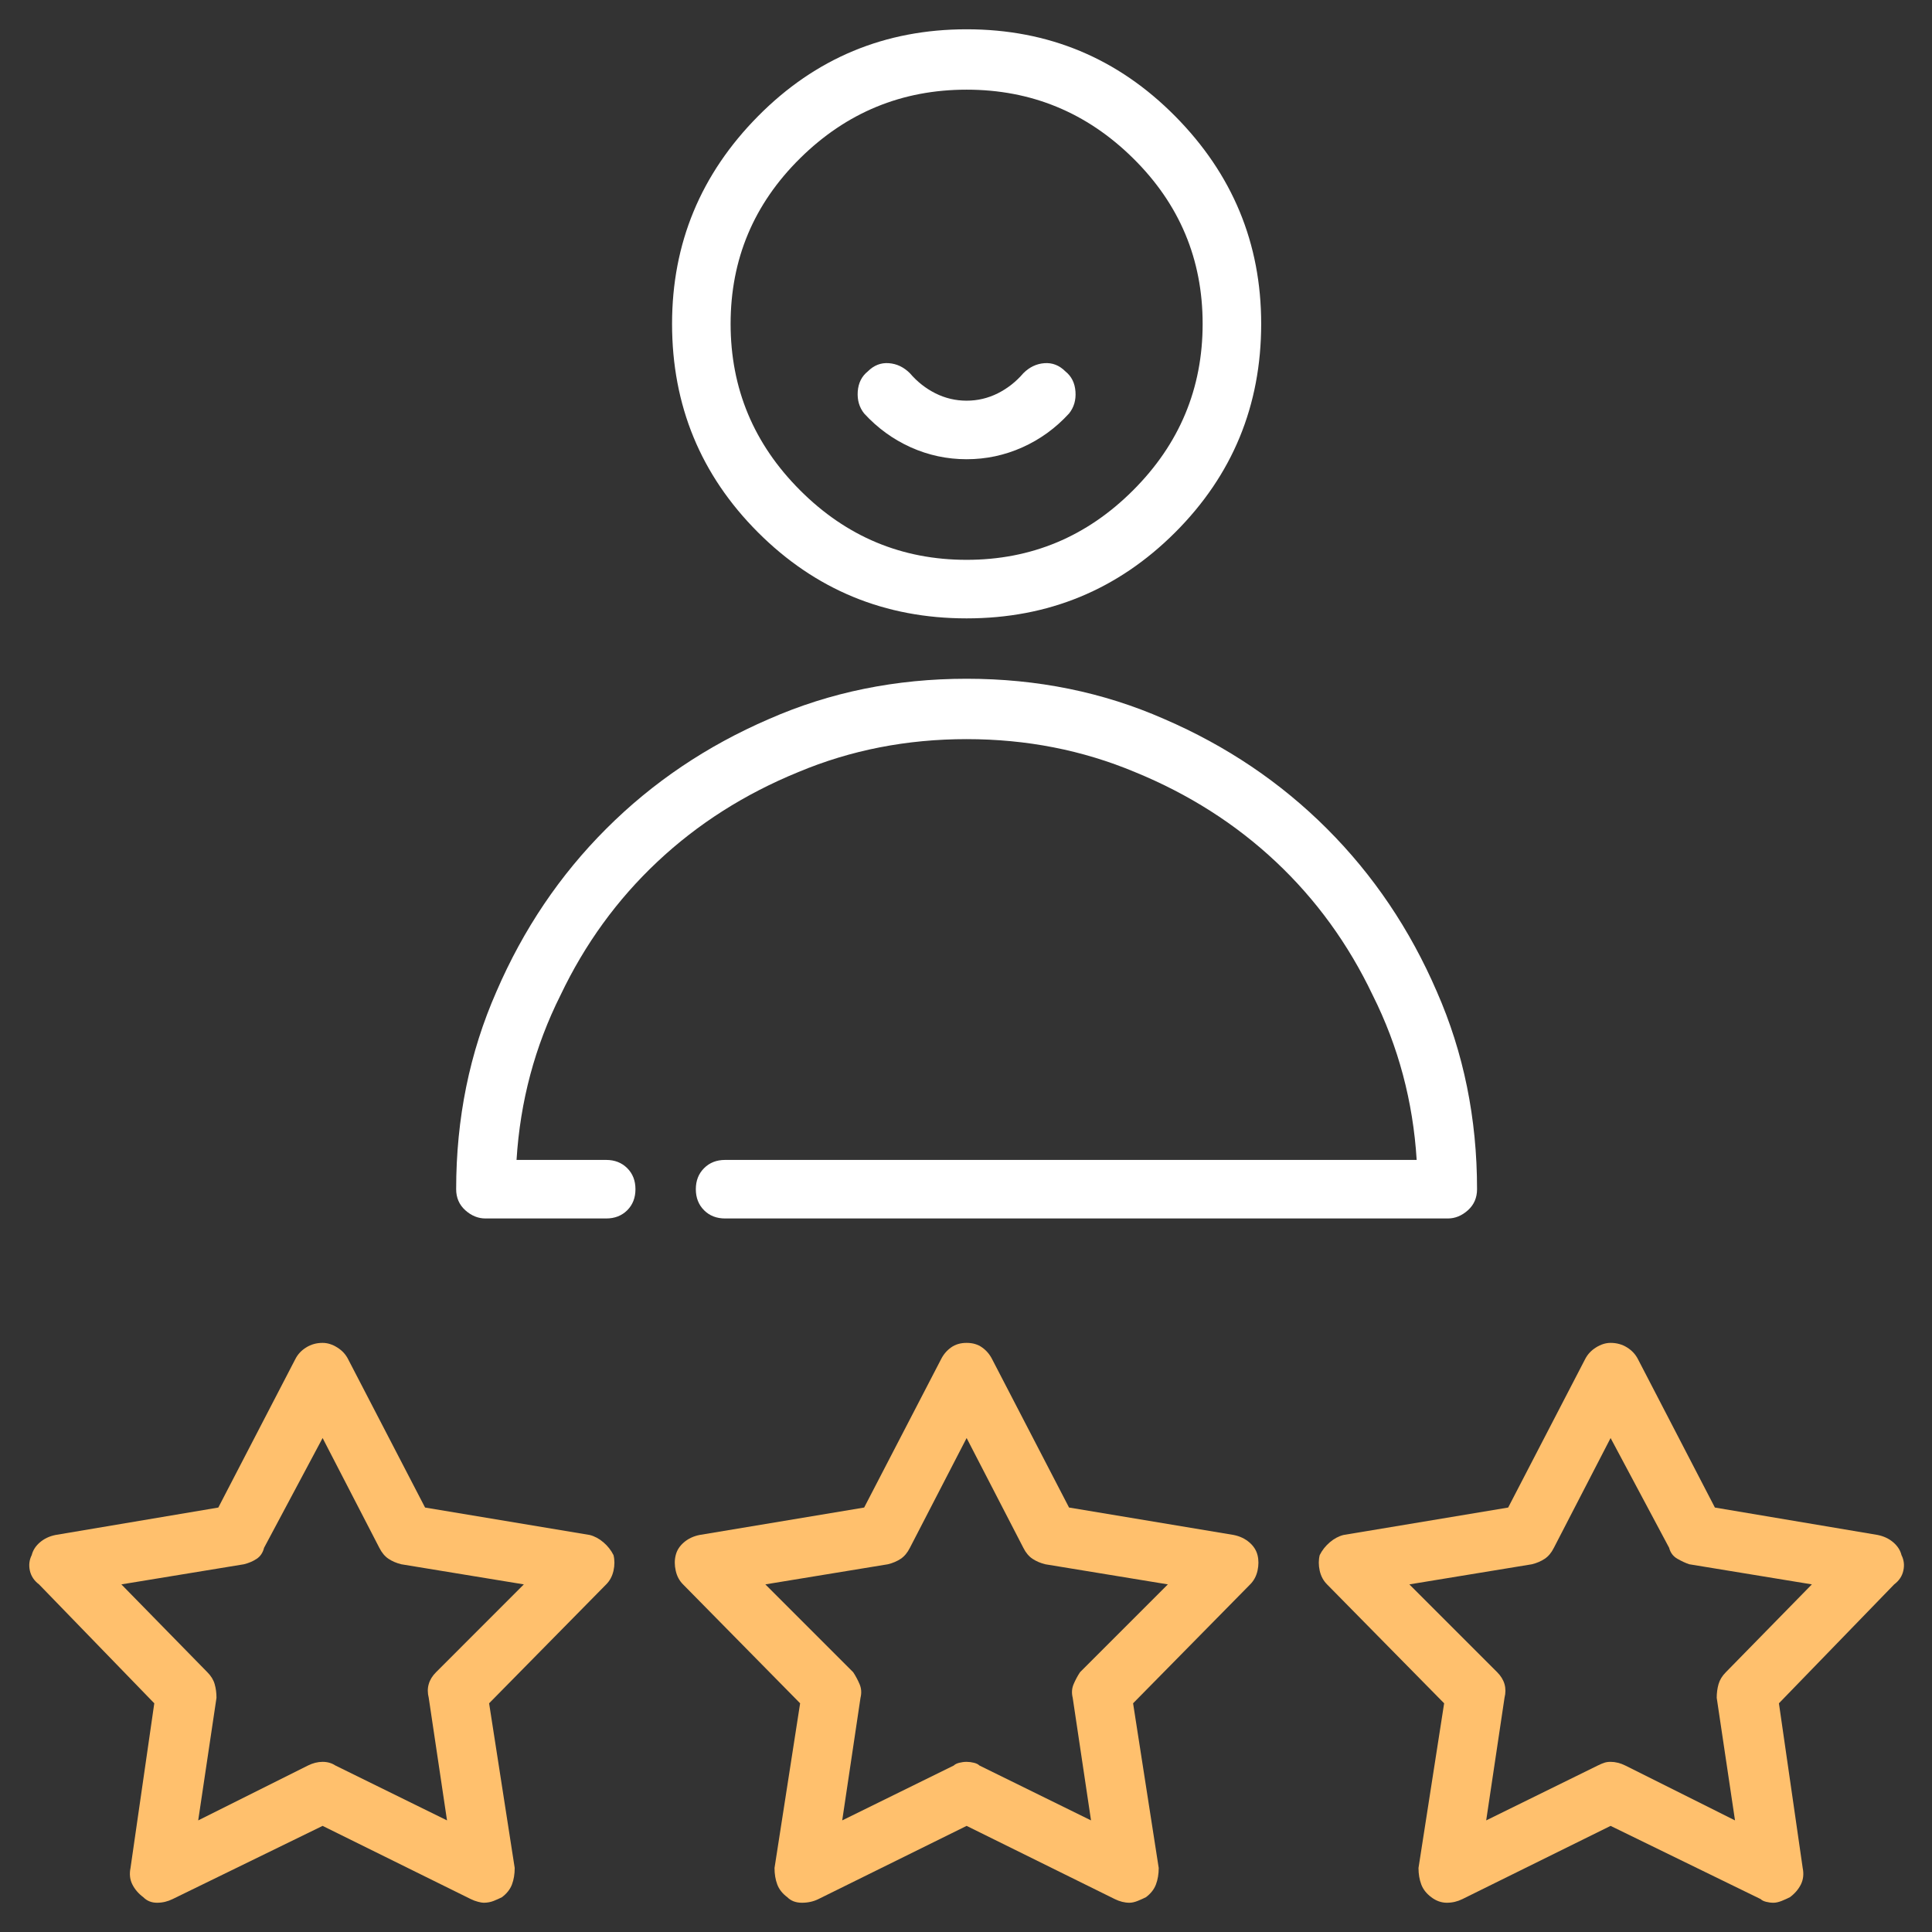
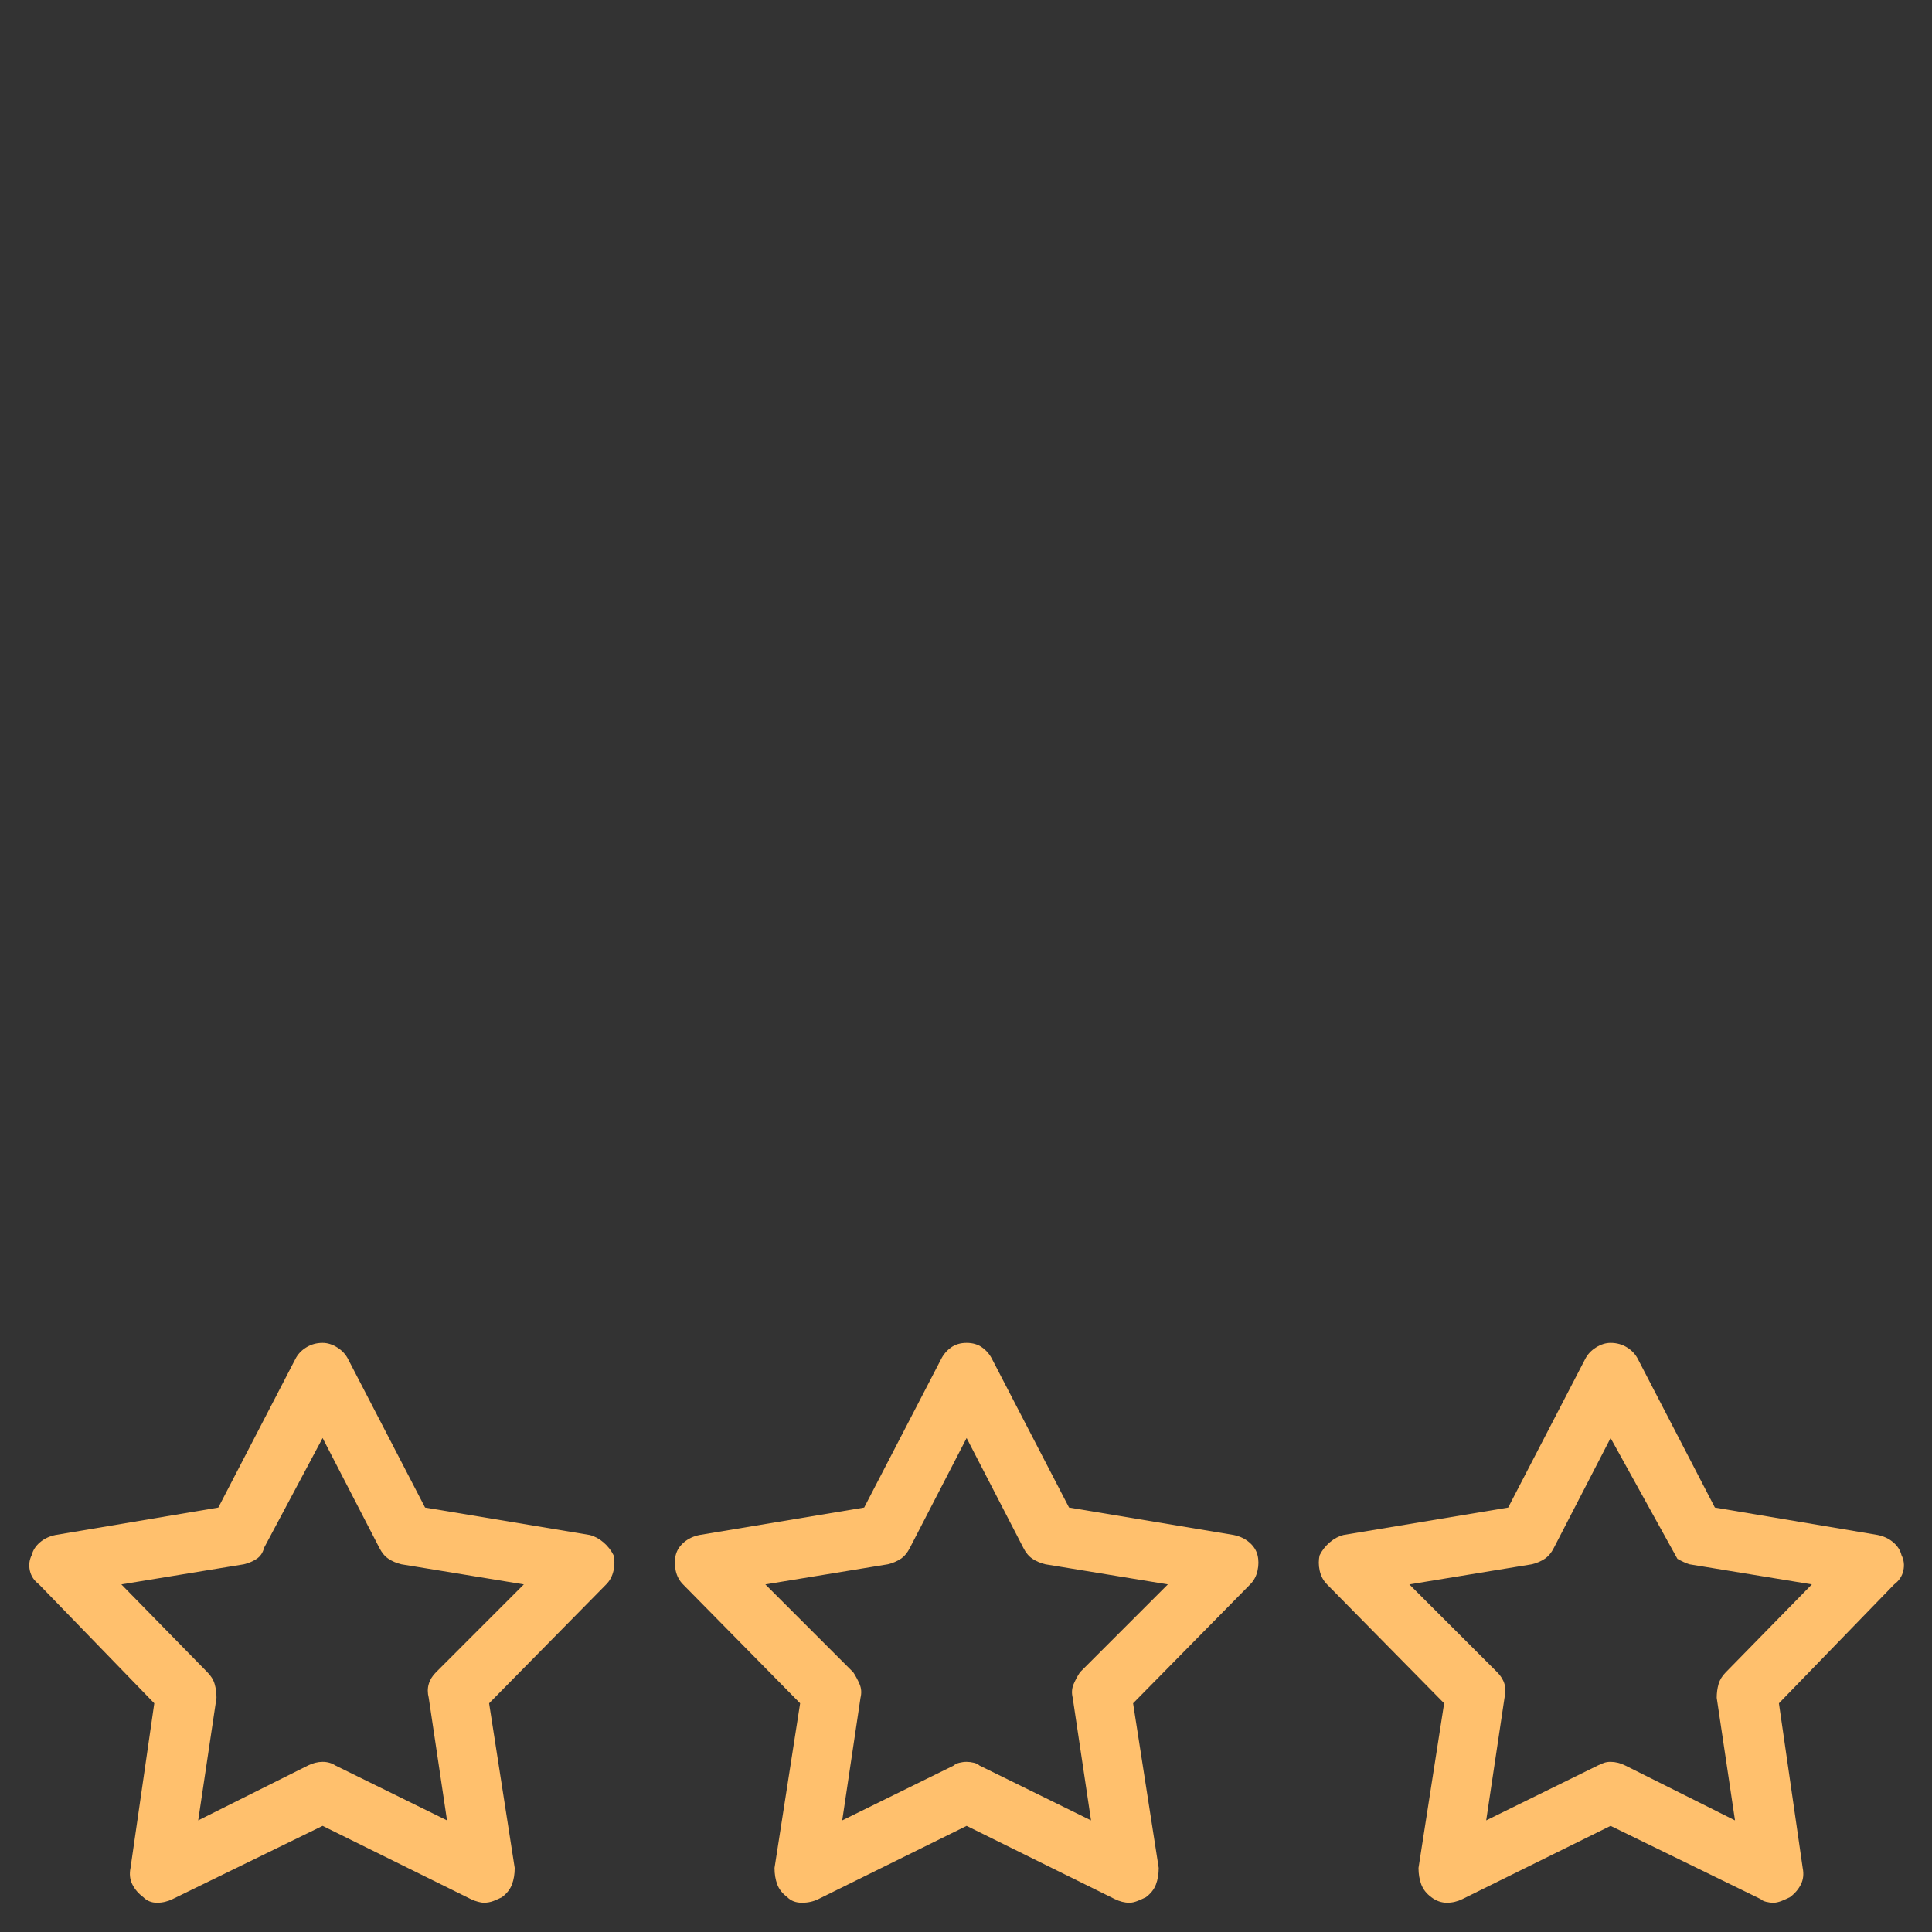
<svg xmlns="http://www.w3.org/2000/svg" width="56" height="56" viewBox="0 0 56 56" fill="none">
  <rect x="0" y="0" width="56" height="56" fill="#333333" stroke="none" />
-   <path fill-rule="evenodd" clip-rule="evenodd" d="M55.116 45.076C55.081 44.934 55.001 44.811 54.877 44.705C54.754 44.599 54.603 44.528 54.427 44.492L49.707 43.697L47.48 39.402C47.409 39.26 47.303 39.145 47.162 39.057C47.02 38.968 46.861 38.924 46.684 38.924C46.543 38.924 46.401 38.968 46.26 39.057C46.119 39.145 46.013 39.26 45.942 39.402L43.715 43.697L38.942 44.492C38.8 44.528 38.668 44.599 38.544 44.705C38.42 44.811 38.323 44.934 38.252 45.076C38.217 45.217 38.217 45.367 38.252 45.527C38.288 45.686 38.359 45.818 38.465 45.924L41.859 49.371L41.116 54.144C41.116 54.321 41.143 54.48 41.196 54.621C41.249 54.763 41.346 54.886 41.487 54.992C41.629 55.099 41.779 55.152 41.938 55.152C42.097 55.152 42.248 55.116 42.389 55.046L46.684 52.924L51.033 55.046C51.068 55.081 51.121 55.107 51.192 55.125C51.263 55.143 51.333 55.152 51.404 55.152C51.475 55.152 51.554 55.134 51.643 55.099C51.731 55.063 51.811 55.028 51.881 54.992C52.023 54.886 52.129 54.763 52.2 54.621C52.27 54.48 52.288 54.321 52.252 54.144L51.563 49.371L54.904 45.924C55.045 45.818 55.134 45.686 55.169 45.527C55.205 45.367 55.187 45.217 55.116 45.076ZM49.813 48.815C49.849 48.691 49.919 48.576 50.025 48.47L52.518 45.924L48.965 45.341C48.859 45.306 48.744 45.253 48.62 45.182C48.496 45.111 48.417 45.005 48.381 44.864L46.684 41.682L45.04 44.864C44.97 45.005 44.881 45.111 44.775 45.182C44.669 45.253 44.545 45.306 44.404 45.341L40.851 45.924L43.397 48.47C43.502 48.576 43.573 48.691 43.609 48.815C43.644 48.938 43.644 49.071 43.609 49.212L43.078 52.765L46.313 51.174C46.384 51.139 46.446 51.112 46.499 51.095C46.552 51.077 46.614 51.068 46.684 51.068C46.755 51.068 46.826 51.077 46.897 51.095C46.967 51.112 47.038 51.139 47.109 51.174L50.29 52.765L49.76 49.212C49.76 49.071 49.778 48.938 49.813 48.815Z" fill="#FFC06D" />
+   <path fill-rule="evenodd" clip-rule="evenodd" d="M55.116 45.076C55.081 44.934 55.001 44.811 54.877 44.705C54.754 44.599 54.603 44.528 54.427 44.492L49.707 43.697L47.48 39.402C47.409 39.26 47.303 39.145 47.162 39.057C47.02 38.968 46.861 38.924 46.684 38.924C46.543 38.924 46.401 38.968 46.26 39.057C46.119 39.145 46.013 39.26 45.942 39.402L43.715 43.697L38.942 44.492C38.8 44.528 38.668 44.599 38.544 44.705C38.42 44.811 38.323 44.934 38.252 45.076C38.217 45.217 38.217 45.367 38.252 45.527C38.288 45.686 38.359 45.818 38.465 45.924L41.859 49.371L41.116 54.144C41.116 54.321 41.143 54.48 41.196 54.621C41.249 54.763 41.346 54.886 41.487 54.992C41.629 55.099 41.779 55.152 41.938 55.152C42.097 55.152 42.248 55.116 42.389 55.046L46.684 52.924L51.033 55.046C51.068 55.081 51.121 55.107 51.192 55.125C51.263 55.143 51.333 55.152 51.404 55.152C51.475 55.152 51.554 55.134 51.643 55.099C51.731 55.063 51.811 55.028 51.881 54.992C52.023 54.886 52.129 54.763 52.2 54.621C52.27 54.48 52.288 54.321 52.252 54.144L51.563 49.371L54.904 45.924C55.045 45.818 55.134 45.686 55.169 45.527C55.205 45.367 55.187 45.217 55.116 45.076ZM49.813 48.815C49.849 48.691 49.919 48.576 50.025 48.47L52.518 45.924L48.965 45.341C48.859 45.306 48.744 45.253 48.62 45.182L46.684 41.682L45.04 44.864C44.97 45.005 44.881 45.111 44.775 45.182C44.669 45.253 44.545 45.306 44.404 45.341L40.851 45.924L43.397 48.47C43.502 48.576 43.573 48.691 43.609 48.815C43.644 48.938 43.644 49.071 43.609 49.212L43.078 52.765L46.313 51.174C46.384 51.139 46.446 51.112 46.499 51.095C46.552 51.077 46.614 51.068 46.684 51.068C46.755 51.068 46.826 51.077 46.897 51.095C46.967 51.112 47.038 51.139 47.109 51.174L50.29 52.765L49.76 49.212C49.76 49.071 49.778 48.938 49.813 48.815Z" fill="#FFC06D" />
  <path fill-rule="evenodd" clip-rule="evenodd" d="M17.093 44.492L12.321 43.697L10.093 39.402C10.023 39.26 9.917 39.145 9.775 39.057C9.634 38.968 9.492 38.924 9.351 38.924C9.174 38.924 9.015 38.968 8.874 39.057C8.732 39.145 8.626 39.26 8.556 39.402L6.328 43.697L1.609 44.492C1.432 44.528 1.282 44.599 1.158 44.705C1.034 44.811 0.955 44.934 0.919 45.076C0.848 45.217 0.831 45.367 0.866 45.527C0.902 45.686 0.99 45.818 1.131 45.924L4.472 49.371L3.783 54.144C3.747 54.321 3.765 54.48 3.836 54.621C3.907 54.763 4.013 54.886 4.154 54.992C4.26 55.099 4.393 55.152 4.552 55.152C4.711 55.152 4.861 55.116 5.003 55.046L9.351 52.924L13.646 55.046C13.717 55.081 13.788 55.107 13.859 55.125C13.929 55.143 13.982 55.152 14.018 55.152C14.124 55.152 14.221 55.134 14.309 55.099C14.398 55.063 14.477 55.028 14.548 54.992C14.689 54.886 14.787 54.763 14.84 54.621C14.893 54.48 14.919 54.321 14.919 54.144L14.177 49.371L17.571 45.924C17.677 45.818 17.747 45.686 17.783 45.527C17.818 45.367 17.818 45.217 17.783 45.076C17.712 44.934 17.615 44.811 17.491 44.705C17.367 44.599 17.235 44.528 17.093 44.492ZM12.639 48.47C12.533 48.576 12.462 48.691 12.427 48.815C12.391 48.938 12.391 49.071 12.427 49.212L12.957 52.765L9.722 51.174C9.616 51.104 9.492 51.068 9.351 51.068C9.21 51.068 9.068 51.104 8.927 51.174L5.745 52.765L6.275 49.212C6.275 49.071 6.258 48.938 6.222 48.815C6.187 48.691 6.116 48.576 6.01 48.47L3.518 45.924L7.071 45.341C7.212 45.306 7.336 45.253 7.442 45.182C7.548 45.111 7.619 45.005 7.654 44.864L9.351 41.682L10.995 44.864C11.066 45.005 11.154 45.111 11.26 45.182C11.366 45.253 11.49 45.306 11.631 45.341L15.184 45.924L12.639 48.47ZM35.76 44.492L30.987 43.697L28.76 39.402C28.689 39.26 28.592 39.145 28.468 39.057C28.345 38.968 28.194 38.924 28.018 38.924C27.841 38.924 27.691 38.968 27.567 39.057C27.443 39.145 27.346 39.26 27.275 39.402L25.048 43.697L20.275 44.492C20.099 44.528 19.948 44.599 19.825 44.705C19.701 44.811 19.621 44.934 19.586 45.076C19.55 45.217 19.55 45.367 19.586 45.527C19.621 45.686 19.692 45.818 19.798 45.924L23.192 49.371L22.45 54.144C22.45 54.321 22.476 54.48 22.529 54.621C22.582 54.763 22.679 54.886 22.821 54.992C22.927 55.099 23.068 55.152 23.245 55.152C23.422 55.152 23.581 55.116 23.722 55.046L28.018 52.924L32.313 55.046C32.384 55.081 32.455 55.107 32.525 55.125C32.596 55.143 32.667 55.152 32.737 55.152C32.808 55.152 32.888 55.134 32.976 55.099C33.064 55.063 33.144 55.028 33.215 54.992C33.356 54.886 33.453 54.763 33.506 54.621C33.559 54.48 33.586 54.321 33.586 54.144L32.843 49.371L36.237 45.924C36.343 45.818 36.414 45.686 36.45 45.527C36.485 45.367 36.485 45.217 36.45 45.076C36.414 44.934 36.335 44.811 36.211 44.705C36.087 44.599 35.937 44.528 35.76 44.492ZM31.305 48.47C31.235 48.576 31.173 48.691 31.12 48.815C31.067 48.938 31.058 49.071 31.093 49.212L31.624 52.765L28.389 51.174C28.354 51.139 28.3 51.112 28.23 51.095C28.159 51.077 28.088 51.068 28.018 51.068C27.947 51.068 27.876 51.077 27.806 51.095C27.735 51.112 27.682 51.139 27.646 51.174L24.412 52.765L24.942 49.212C24.977 49.071 24.968 48.938 24.915 48.815C24.862 48.691 24.8 48.576 24.73 48.47L22.184 45.924L25.737 45.341C25.879 45.306 26.003 45.253 26.109 45.182C26.215 45.111 26.303 45.005 26.374 44.864L28.018 41.682L29.662 44.864C29.732 45.005 29.821 45.111 29.927 45.182C30.033 45.253 30.157 45.306 30.298 45.341L33.851 45.924L31.305 48.47Z" fill="#FFC06D" />
-   <path fill-rule="evenodd" clip-rule="evenodd" d="M36.556 9.386C36.556 11.755 35.725 13.77 34.063 15.432C32.401 17.093 30.386 17.924 28.018 17.924C25.649 17.924 23.634 17.093 21.972 15.432C20.311 13.77 19.48 11.755 19.48 9.386C19.48 7.053 20.311 5.047 21.972 3.368C23.634 1.688 25.649 0.849 28.018 0.849C30.386 0.849 32.401 1.688 34.063 3.368C35.725 5.047 36.556 7.053 36.556 9.386ZM32.843 4.587C31.5 3.261 29.891 2.599 28.018 2.599C26.144 2.599 24.535 3.261 23.192 4.587C21.849 5.913 21.177 7.513 21.177 9.386C21.177 11.26 21.849 12.869 23.192 14.212C24.535 15.556 26.144 16.227 28.018 16.227C29.891 16.227 31.5 15.556 32.843 14.212C34.187 12.869 34.859 11.26 34.859 9.386C34.859 7.513 34.187 5.913 32.843 4.587ZM32.897 22.379C31.376 21.742 29.75 21.424 28.018 21.424C26.285 21.424 24.659 21.742 23.139 22.379C21.583 23.015 20.222 23.881 19.056 24.977C17.889 26.073 16.952 27.364 16.245 28.849C15.502 30.333 15.078 31.924 14.972 33.621H17.571C17.818 33.621 18.021 33.701 18.181 33.86C18.34 34.019 18.419 34.222 18.419 34.47C18.419 34.717 18.34 34.921 18.181 35.08C18.021 35.239 17.818 35.318 17.571 35.318H14.071C13.859 35.318 13.664 35.239 13.487 35.08C13.311 34.921 13.222 34.717 13.222 34.47C13.222 32.419 13.611 30.51 14.389 28.742C15.167 26.939 16.227 25.366 17.571 24.023C18.914 22.679 20.487 21.619 22.29 20.841C24.058 20.063 25.967 19.674 28.018 19.674C30.068 19.674 31.977 20.063 33.745 20.841C35.548 21.619 37.121 22.679 38.465 24.023C39.808 25.366 40.869 26.939 41.647 28.742C42.424 30.51 42.813 32.419 42.813 34.47C42.813 34.717 42.725 34.921 42.548 35.08C42.371 35.239 42.177 35.318 41.965 35.318H21.018C20.77 35.318 20.567 35.239 20.408 35.08C20.249 34.921 20.169 34.717 20.169 34.47C20.169 34.222 20.249 34.019 20.408 33.86C20.567 33.701 20.77 33.621 21.018 33.621H41.063C40.957 31.924 40.533 30.333 39.79 28.849C39.083 27.364 38.147 26.073 36.98 24.977C35.813 23.881 34.452 23.015 32.897 22.379ZM29.635 12.966C29.122 13.196 28.583 13.311 28.018 13.311C27.452 13.311 26.913 13.196 26.4 12.966C25.888 12.736 25.437 12.409 25.048 11.985C24.907 11.808 24.845 11.596 24.862 11.349C24.88 11.101 24.977 10.907 25.154 10.765C25.331 10.588 25.534 10.509 25.764 10.527C25.994 10.544 26.197 10.642 26.374 10.818C26.586 11.066 26.833 11.26 27.116 11.402C27.399 11.543 27.7 11.614 28.018 11.614C28.336 11.614 28.636 11.543 28.919 11.402C29.202 11.26 29.45 11.066 29.662 10.818C29.838 10.642 30.042 10.544 30.271 10.527C30.501 10.509 30.704 10.588 30.881 10.765C31.058 10.907 31.155 11.101 31.173 11.349C31.191 11.596 31.129 11.808 30.987 11.985C30.599 12.409 30.148 12.736 29.635 12.966Z" fill="white" />
</svg>